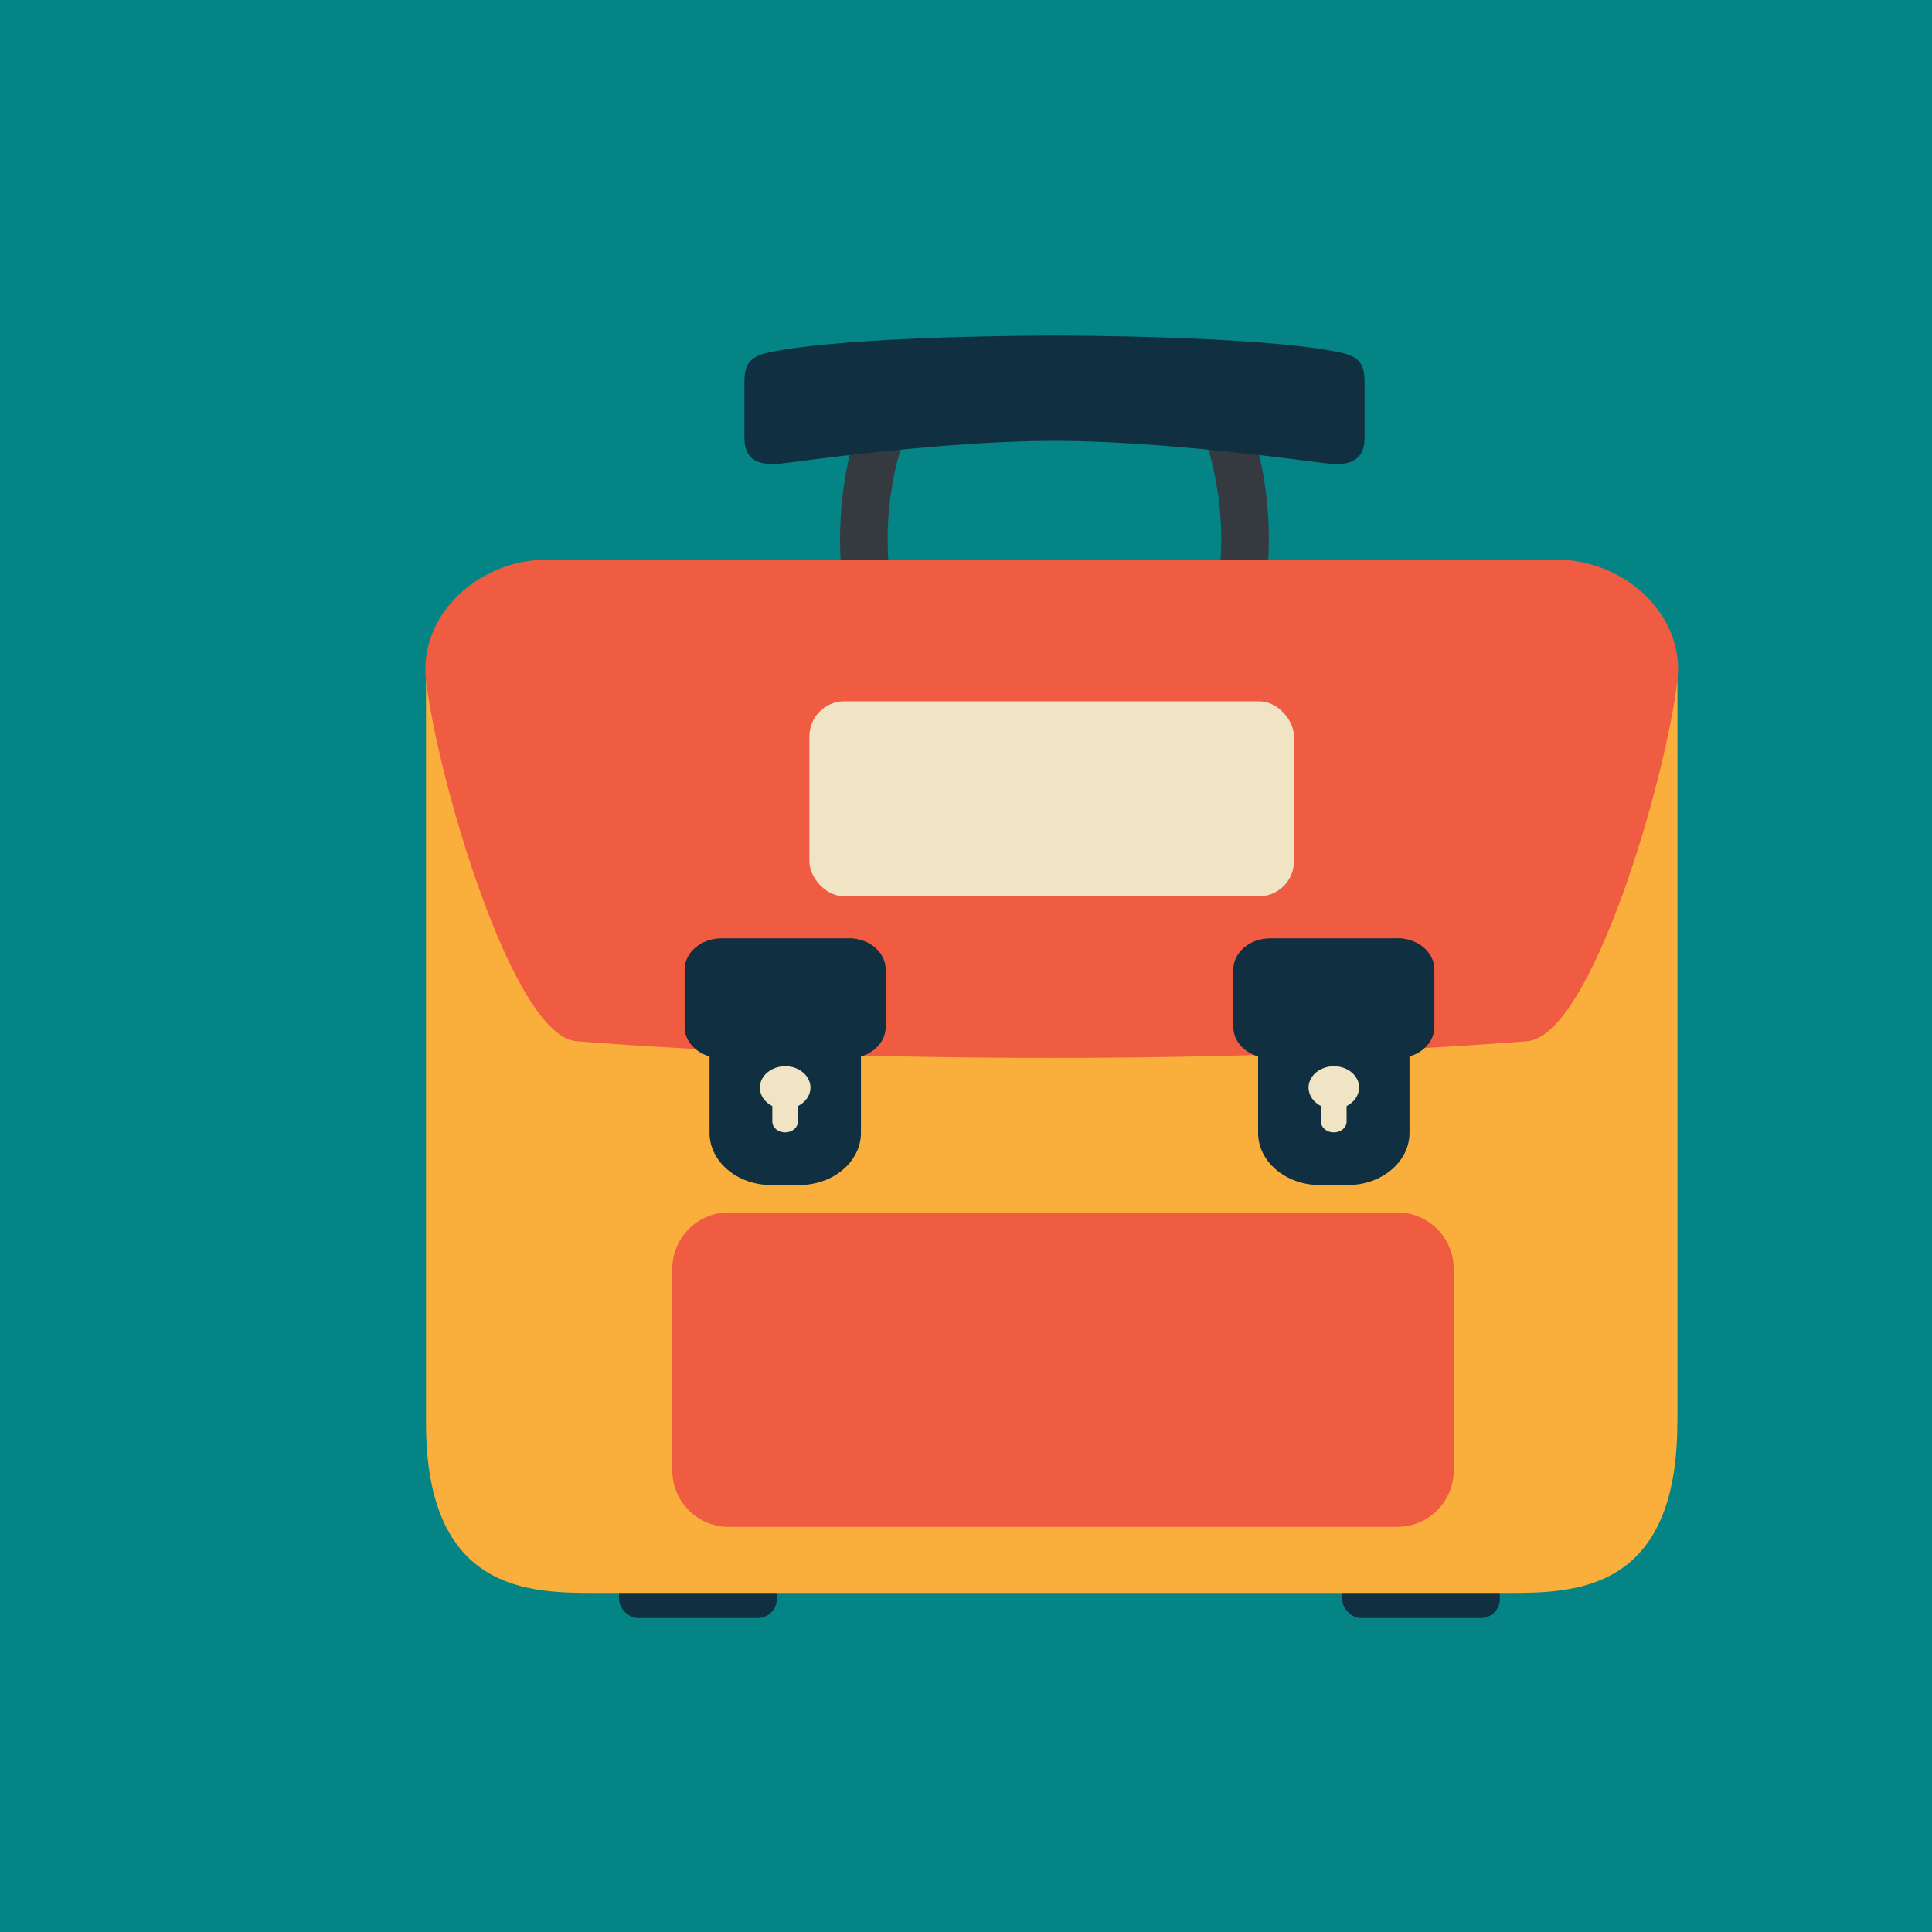
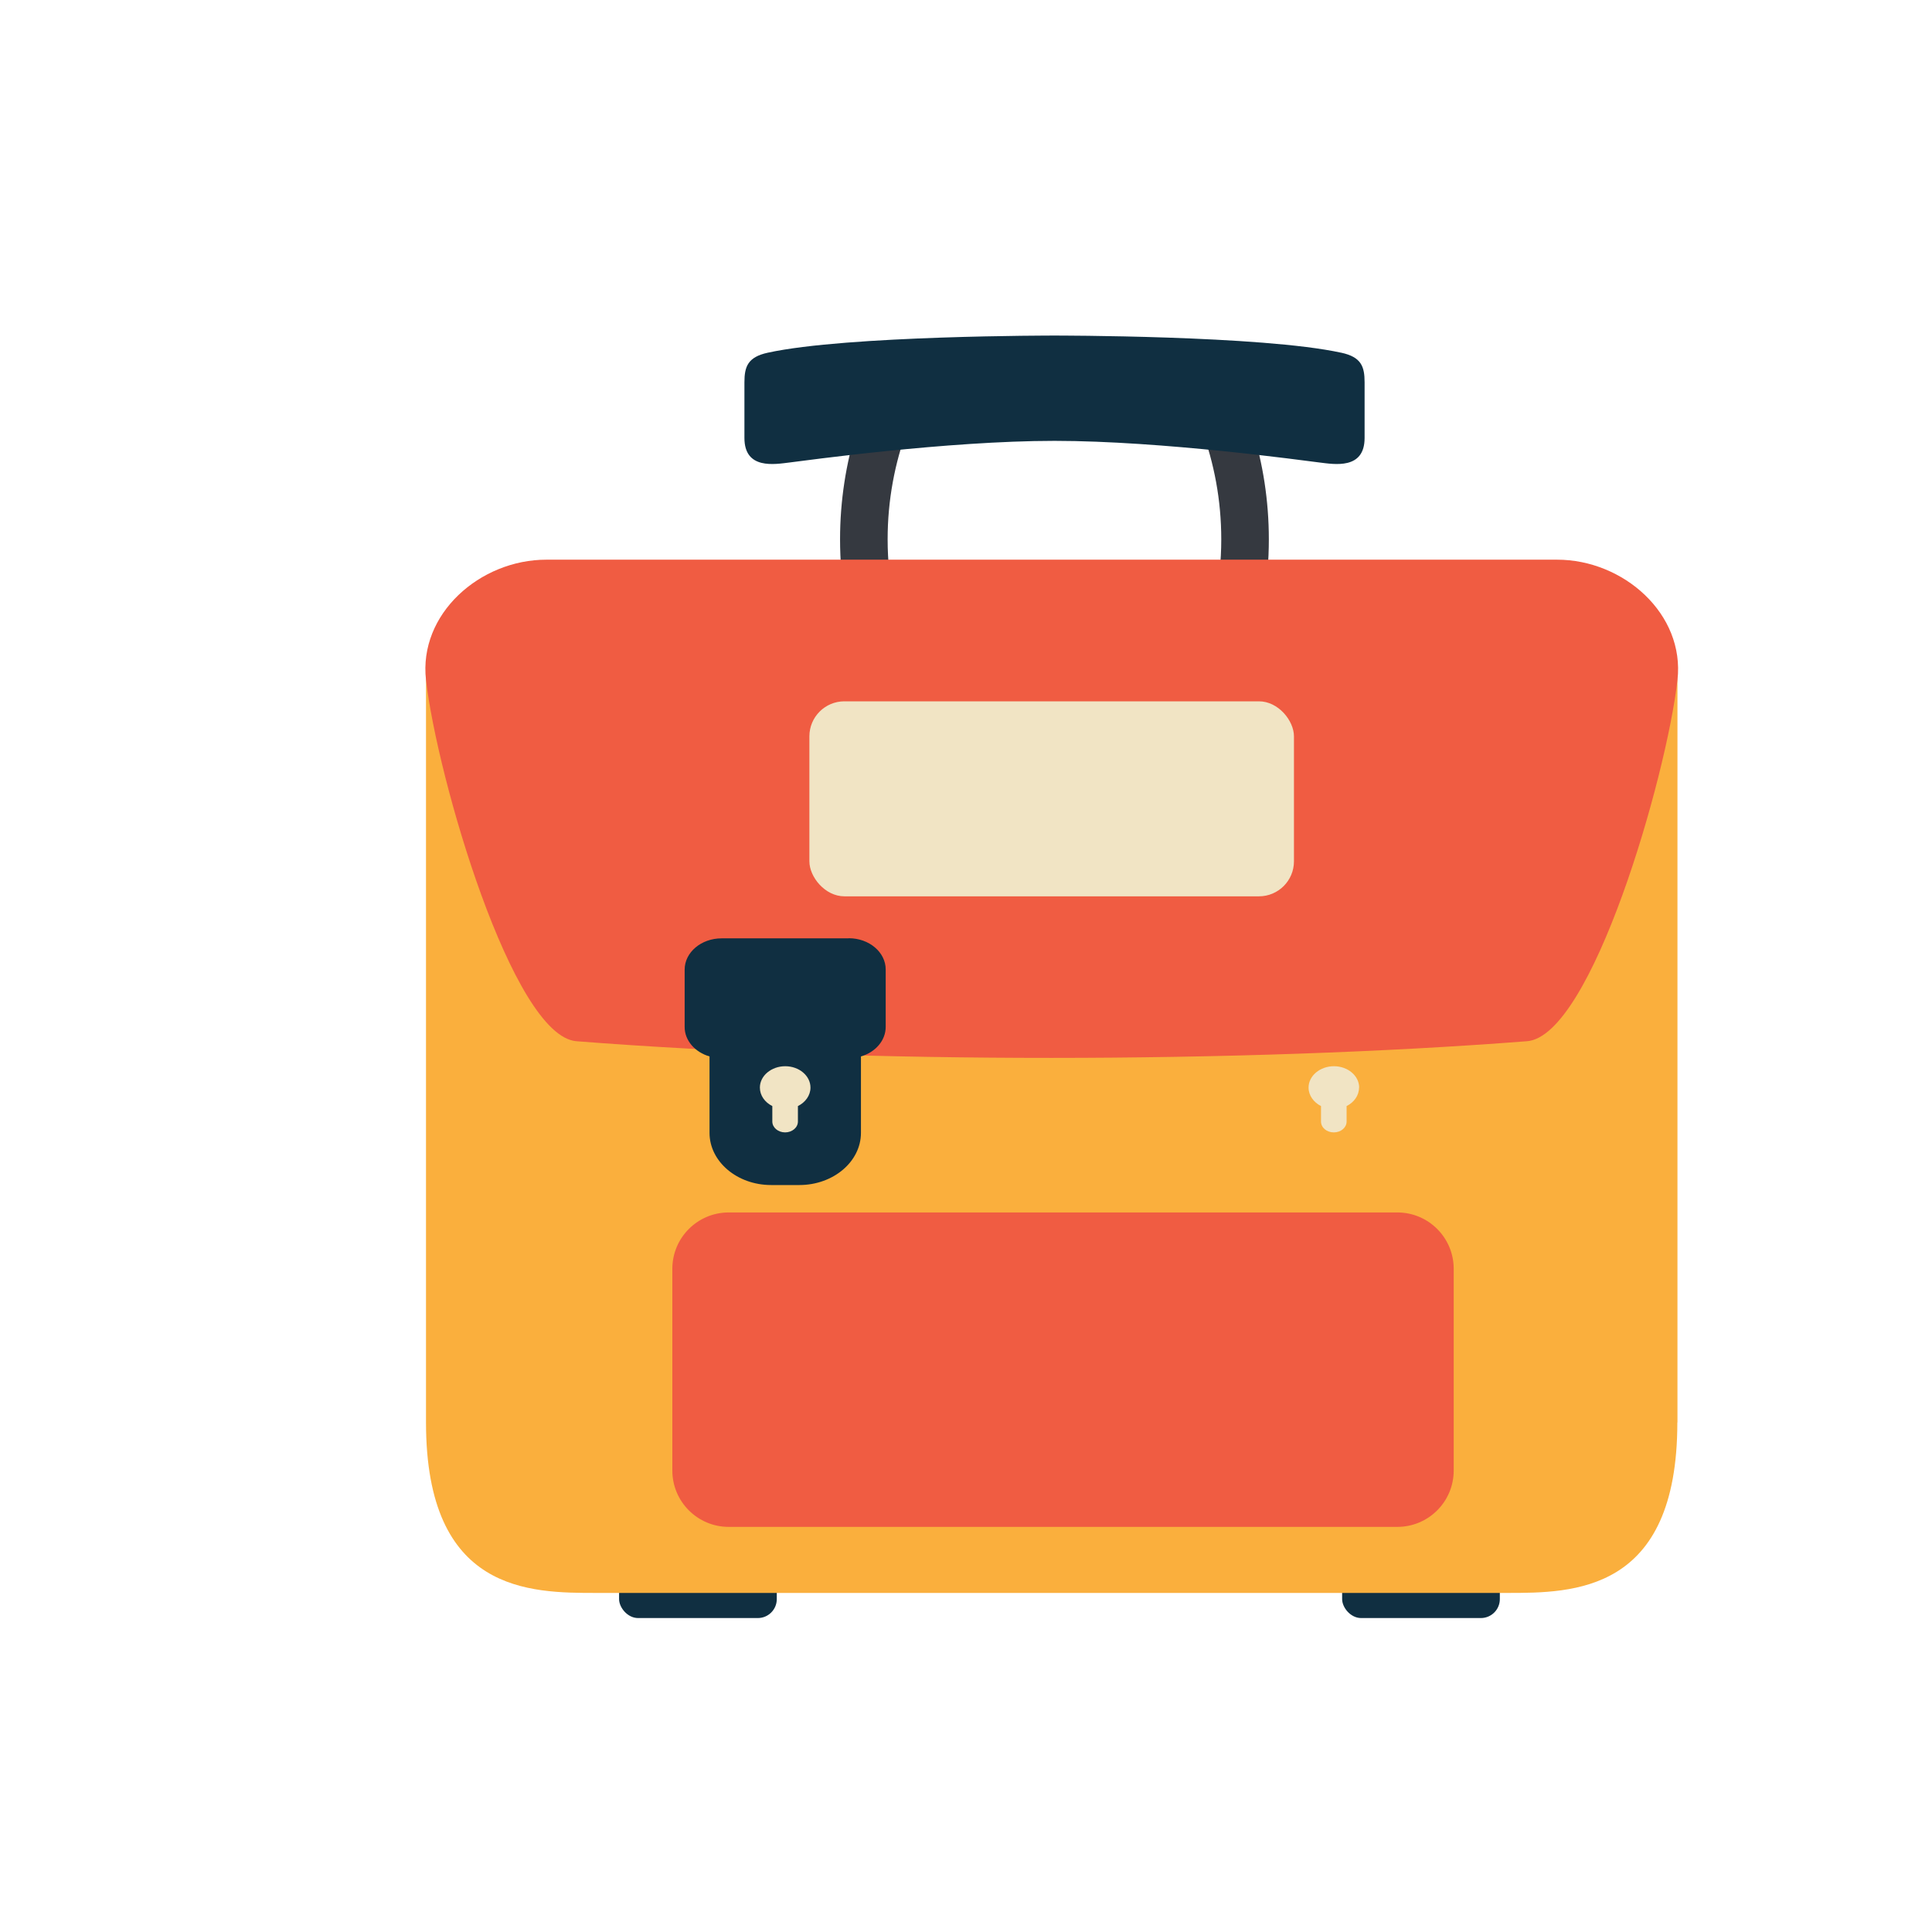
<svg xmlns="http://www.w3.org/2000/svg" id="Ebene_2" viewBox="0 0 160 160">
  <defs>
    <style>.cls-1{fill:#f05c42;}.cls-2{fill:#faaf3d;}.cls-3{fill:#353940;}.cls-4{fill:#102f41;}.cls-5{fill:#058486;}.cls-6{fill:#f1e4c4;}</style>
  </defs>
  <g id="background">
-     <rect class="cls-5" width="160" height="160" />
-   </g>
+     </g>
  <g id="object">
    <g>
      <g>
        <path class="cls-3" d="m75.15,35.51h-4.2c-.89,2.87-1.38,5.95-1.38,9.15,0,3.54.6,6.93,1.68,10.06h4.27c-1.28-3.07-2.01-6.47-2.01-10.06,0-3.24.59-6.32,1.64-9.15Z" />
        <path class="cls-3" d="m99.5,35.51h4.2c.89,2.87,1.38,5.95,1.38,9.15,0,3.54-.6,6.93-1.68,10.06h-4.27c1.28-3.07,2.01-6.47,2.01-10.06,0-3.24-.59-6.32-1.64-9.15Z" />
      </g>
      <path class="cls-4" d="m111.07,29.21c-6.59-1.44-23.75-1.42-23.75-1.42,0,0-17.16-.02-23.74,1.42-1.65.36-1.93,1.15-1.93,2.45v4.61c0,2.64,2.51,2.18,3.75,2.03,1.23-.15,13-1.79,21.93-1.79s20.69,1.64,21.93,1.79,3.75.61,3.75-2.03v-4.61c0-1.3-.27-2.09-1.93-2.45Z" />
      <rect class="cls-4" x="51.27" y="123.2" width="13.06" height="10.8" rx="1.57" ry="1.57" />
      <rect class="cls-4" x="111.15" y="123.2" width="13.06" height="10.8" rx="1.57" ry="1.57" />
      <path class="cls-2" d="m138.91,117.8c0,14.12-8.62,14.12-14.12,14.12H49.4c-5.51,0-14.12,0-14.12-14.12v-61.06c0-5.51,4.46-9.97,9.97-9.97h83.7c5.5,0,9.97,4.46,9.97,9.97v61.06Z" />
      <path class="cls-1" d="m126.45,86.23c-23.6,1.83-55.11,1.85-78.71,0-5.3-.42-11.54-21.86-12.46-29.91-.63-5.47,4.46-9.97,9.97-9.97h83.7c5.5,0,10.6,4.5,9.97,9.97-.92,8.05-7.1,29.49-12.46,29.91Z" />
-       <path class="cls-4" d="m115.73,77.71h-10.53c-1.69,0-3.06,1.16-3.06,2.59v4.75c0,1.13.86,2.09,2.05,2.44v6.33c0,2.38,2.29,4.32,5.1,4.32h2.35c2.81,0,5.09-1.94,5.09-4.32v-6.33c1.2-.35,2.06-1.31,2.06-2.45v-4.75c0-1.43-1.37-2.59-3.06-2.59Z" />
      <path class="cls-6" d="m112.56,90.07c0-.98-.94-1.77-2.09-1.77s-2.1.79-2.1,1.77c0,.65.42,1.22,1.03,1.53v1.28c0,.5.47.9,1.06.9s1.06-.4,1.06-.9v-1.28c.62-.31,1.03-.88,1.03-1.53Z" />
      <path class="cls-4" d="m70.29,77.71h-10.53c-1.69,0-3.06,1.16-3.06,2.59v4.75c0,1.13.86,2.09,2.06,2.44v6.33c0,2.38,2.29,4.32,5.1,4.32h2.34c2.81,0,5.1-1.94,5.1-4.32v-6.33c1.19-.35,2.05-1.31,2.05-2.45v-4.75c0-1.43-1.37-2.59-3.06-2.59Z" />
      <path class="cls-6" d="m67.12,90.07c0-.98-.94-1.77-2.09-1.77s-2.1.79-2.1,1.77c0,.65.41,1.22,1.03,1.53v1.28c0,.5.48.9,1.06.9s1.06-.4,1.06-.9v-1.28c.62-.31,1.04-.88,1.04-1.53Z" />
      <rect class="cls-6" x="67.03" y="58.08" width="40.13" height="16.15" rx="2.9" ry="2.9" />
      <path class="cls-1" d="m60.35,100.41h55.37c2.58,0,4.67,2.09,4.67,4.67v16.7c0,2.58-2.09,4.67-4.67,4.67h-55.37c-2.58,0-4.67-2.09-4.67-4.67v-16.7c0-2.58,2.09-4.67,4.67-4.67Z" />
    </g>
  </g>
</svg>